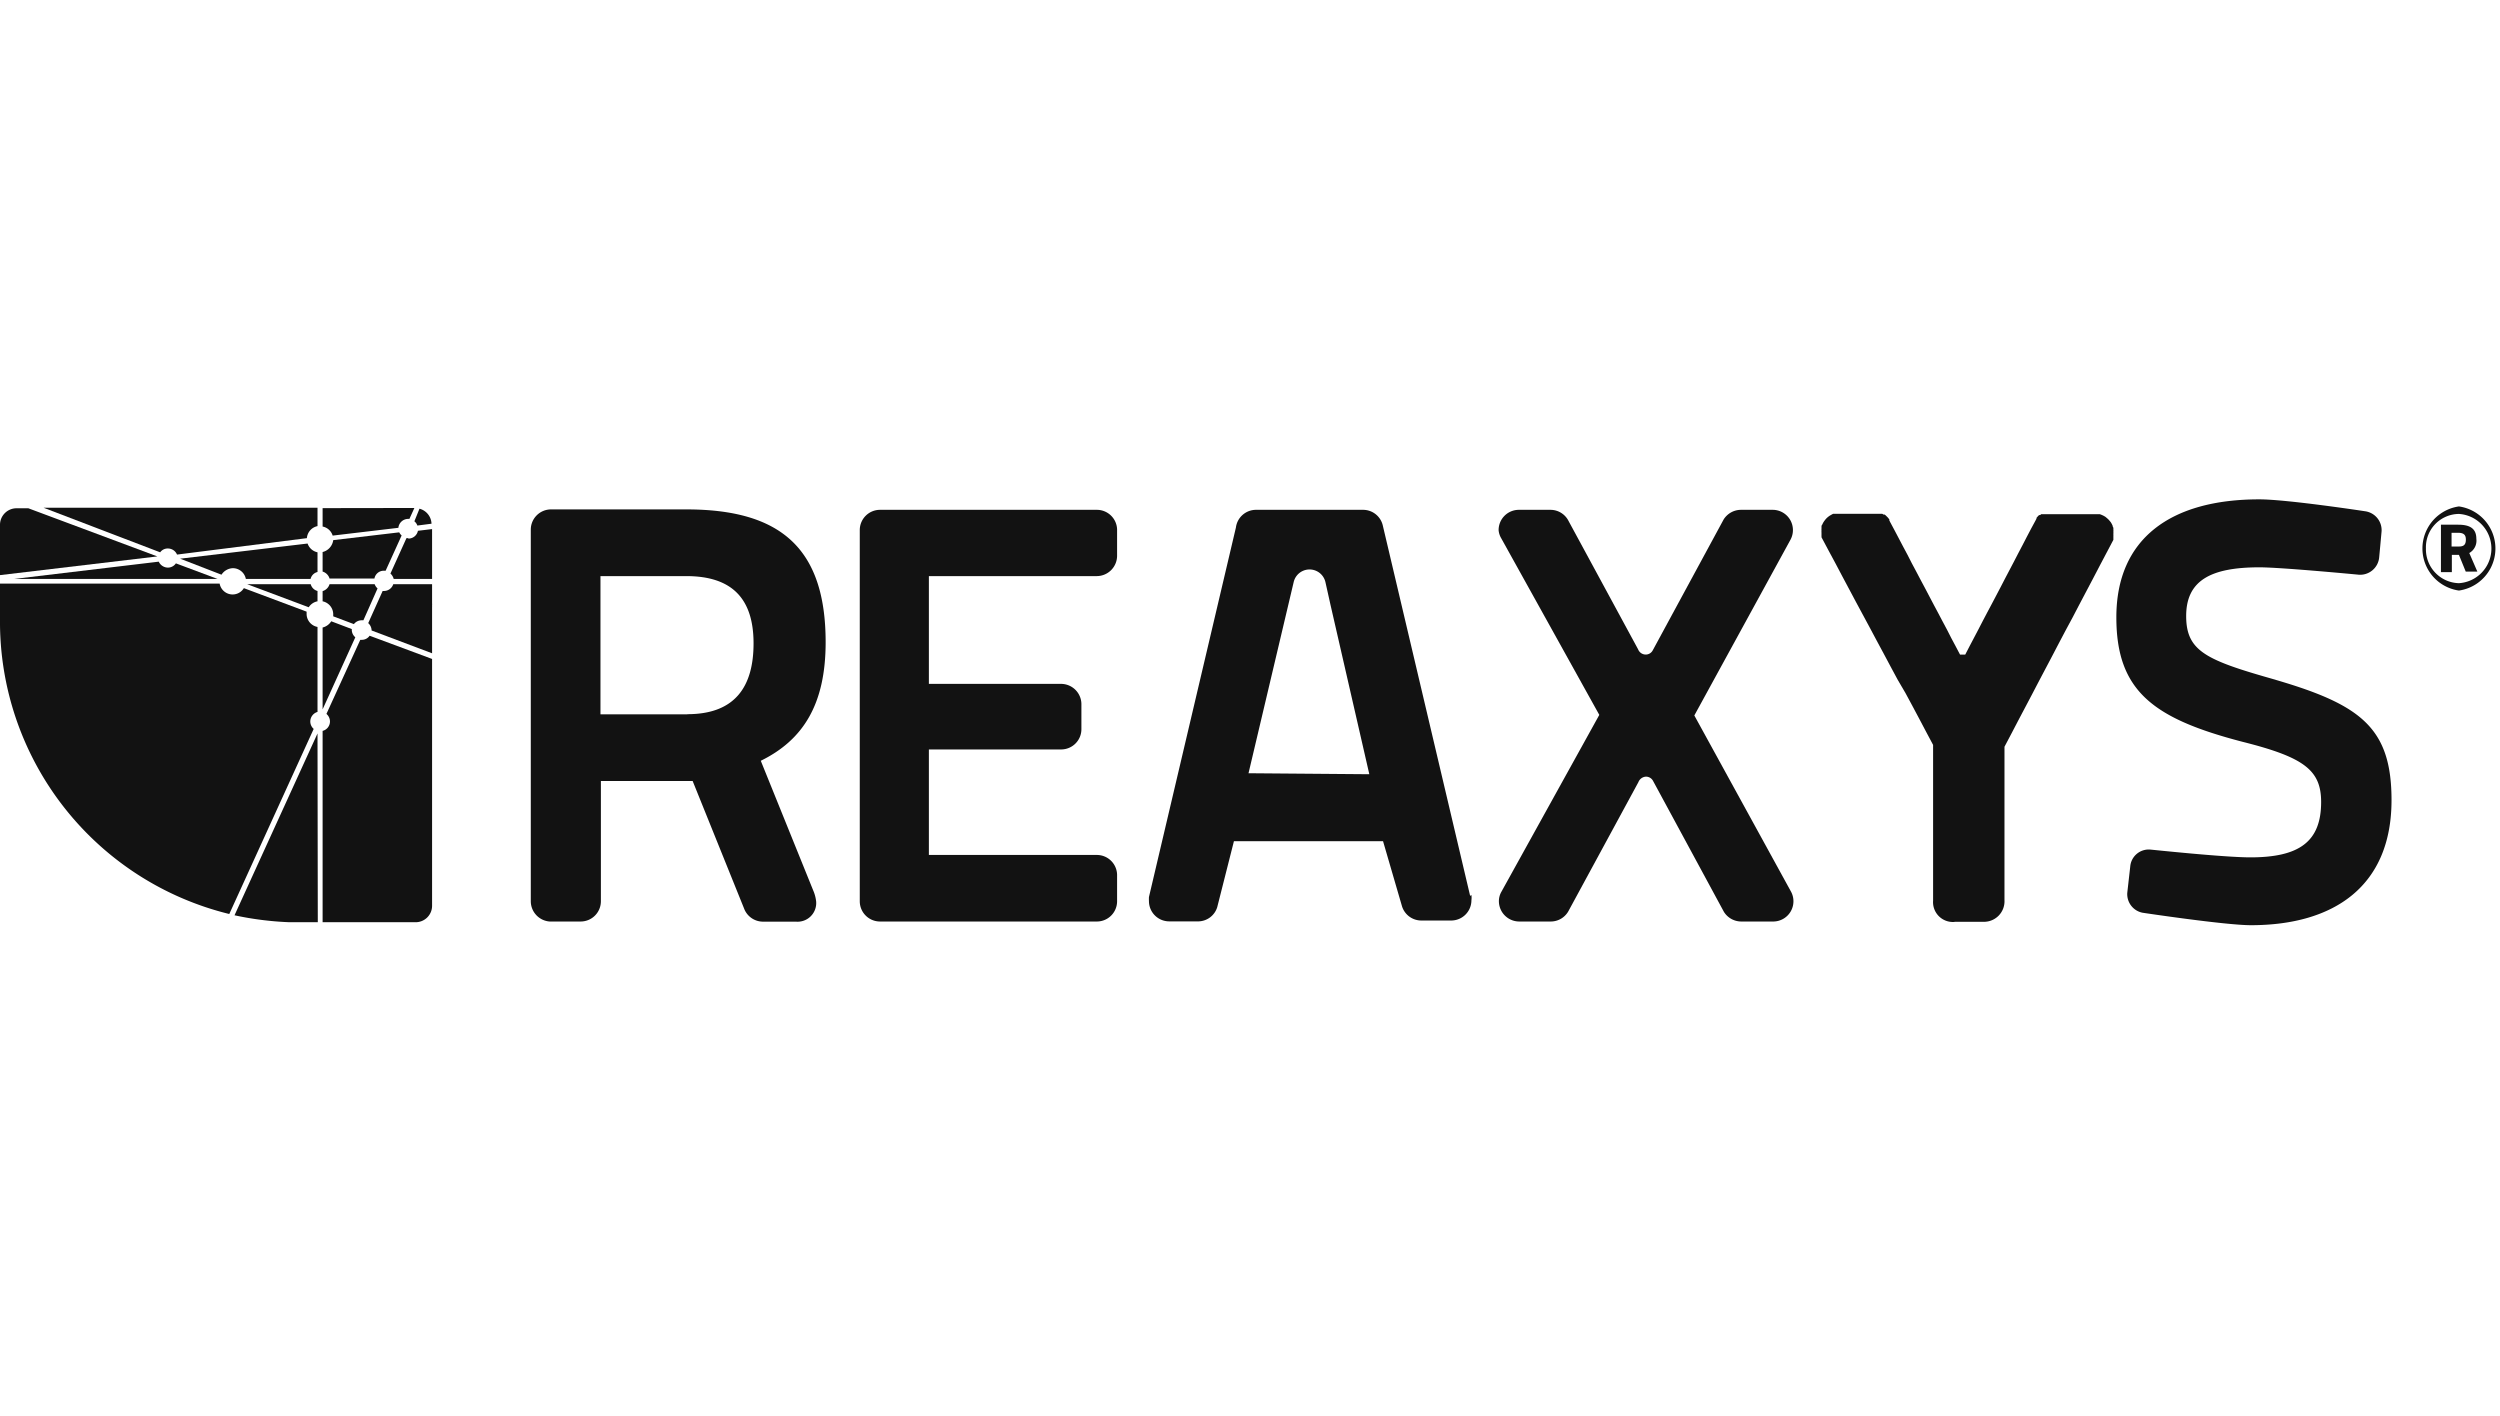
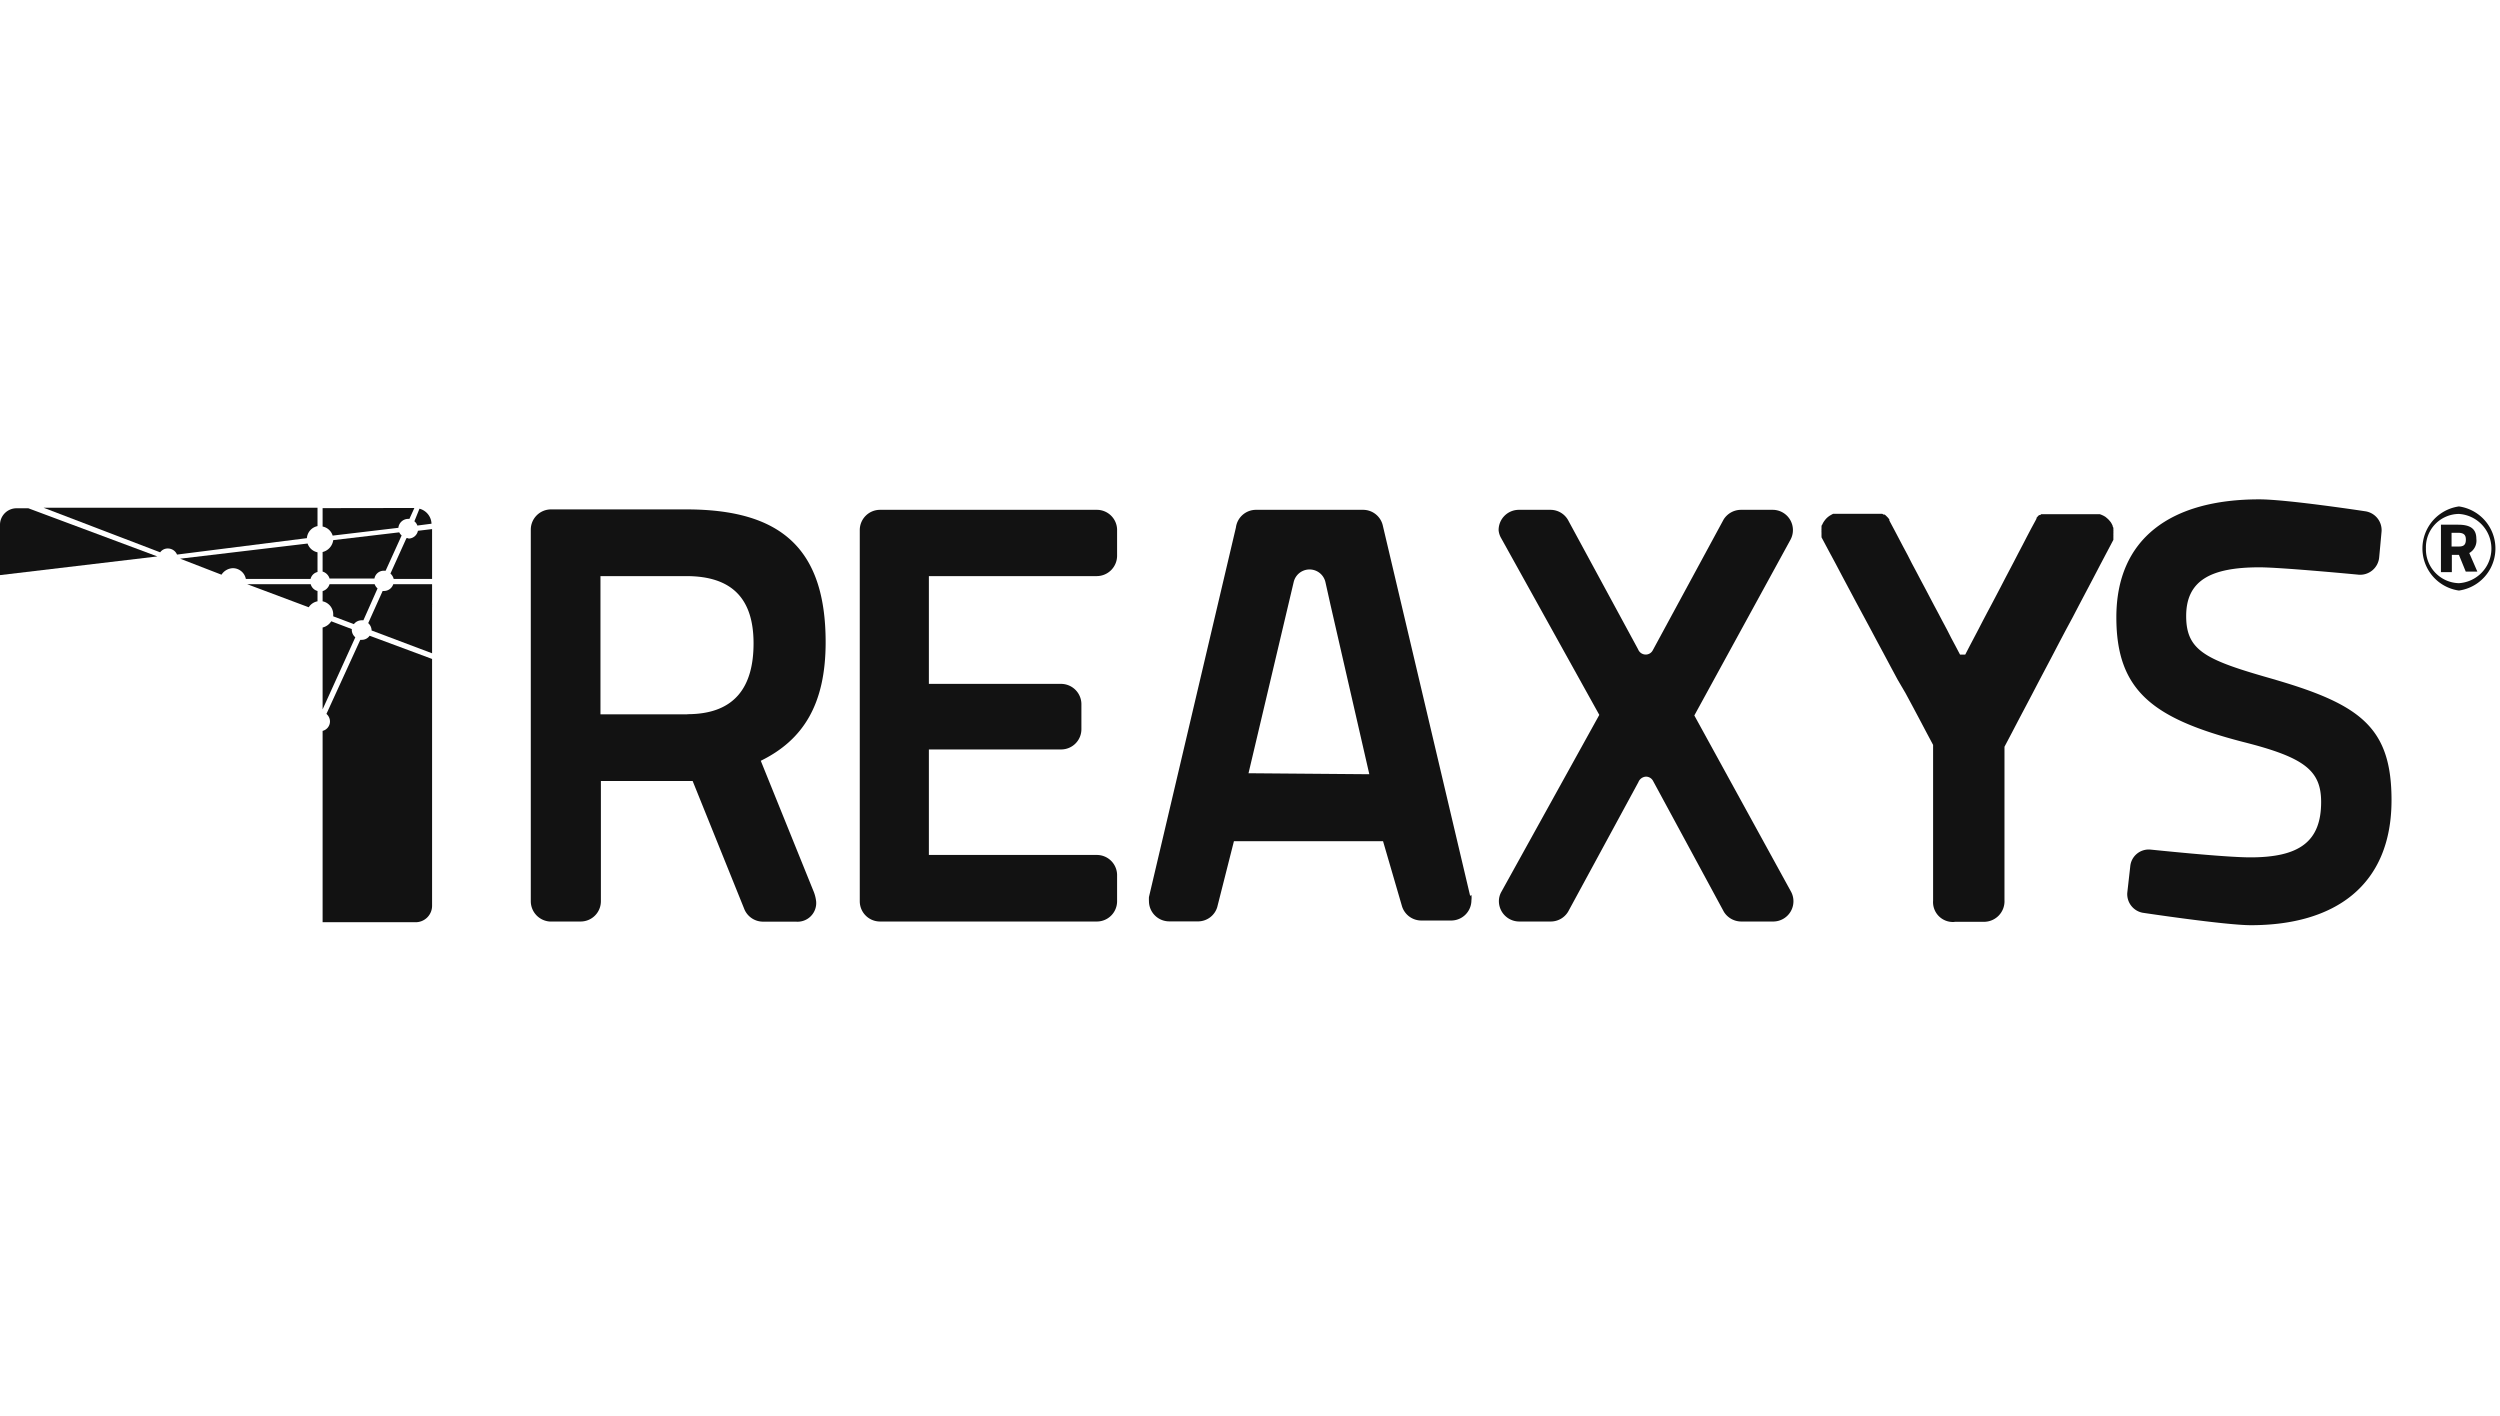
<svg xmlns="http://www.w3.org/2000/svg" width="176.53" height="100" viewBox="0 0 176.53 100">
  <defs>
    <style>.a{fill:none;}.b{fill:#121212;}</style>
  </defs>
  <rect class="a" width="176.53" height="100" />
  <path class="b" d="M160.68,48c-4.88-1.38-6.31-2-6.31-4.5s1.72-3.44,5.17-3.44c1.54,0,7,.52,7,.52A1.35,1.35,0,0,0,168,39.34s.17-1.82.17-1.85A1.35,1.35,0,0,0,167,36.1s-5.5-.84-7.47-.84c-6.27,0-10.09,2.78-10.09,8.33,0,5.21,2.61,7.15,8.91,8.79,4.34,1.09,5.55,2,5.55,4.25,0,2.81-1.55,3.91-5,3.91-1.88,0-7-.55-7.07-.55a1.31,1.31,0,0,0-1.41,1.2s-.21,1.86-.21,1.87a1.34,1.34,0,0,0,1.08,1.39s5.83.88,7.65.88c5.89,0,9.93-2.77,9.93-8.83,0-5.09-2.15-6.73-8.2-8.5" />
  <path class="b" d="M53.72,53.72c3-1.47,4.58-4,4.58-8.37,0-6.65-3.19-9.38-9.84-9.38H38.92a1.43,1.43,0,0,0-1.44,1.43V63.64a1.44,1.44,0,0,0,1.33,1.43H41a1.43,1.43,0,0,0,1.43-1.43h0V55.15h6.48l3.63,9a1.43,1.43,0,0,0,1.34.93h2.32a1.32,1.32,0,0,0,1.43-1.43,2.69,2.69,0,0,0-.21-.78Zm-5.18-3.28H42.4V40.68h6.06c3.2,0,4.75,1.56,4.75,4.75,0,3-1.26,5-4.67,5" />
  <path class="b" d="M103.81,63.26,97.65,37.14h0A1.43,1.43,0,0,0,96.24,36H88.69a1.43,1.43,0,0,0-1.42,1.25h0L81.13,63.34a2.58,2.58,0,0,0,0,.29,1.43,1.43,0,0,0,1.43,1.43h2.09a1.42,1.42,0,0,0,1.3-1l1.18-4.66H97.66L99,64a1.43,1.43,0,0,0,1.37,1h2.1a1.43,1.43,0,0,0,1.43-1.43,1.5,1.5,0,0,0,0-.37M88.16,54.6l3.19-13.5a1.15,1.15,0,0,1,2.24,0l.35,1.57,2.75,12Z" />
  <path class="b" d="M77.44,60.37H65.59V52.92h9.34a1.43,1.43,0,0,0,1.43-1.44V49.69h0a1.44,1.44,0,0,0-1.43-1.4H65.59V40.68H77.44a1.44,1.44,0,0,0,1.44-1.44V37.37A1.43,1.43,0,0,0,77.44,36H62.14a1.43,1.43,0,0,0-1.43,1.43V63.64a1.43,1.43,0,0,0,1.43,1.43h15.3a1.43,1.43,0,0,0,1.44-1.43V61.76a1.43,1.43,0,0,0-1.43-1.39" />
  <path class="b" d="M119.64,50.52l6.79-12.41A1.43,1.43,0,0,0,125.19,36h-2.26a1.45,1.45,0,0,0-1.22.68l-5,9.23a.56.56,0,0,1-.5.31.58.58,0,0,1-.54-.37l-4.91-9.06a1.43,1.43,0,0,0-1.27-.79h-2.24a1.43,1.43,0,0,0-1.43,1.44A1.34,1.34,0,0,0,106,38l6.93,12.48L106,63a1.34,1.34,0,0,0-.16.63,1.44,1.44,0,0,0,1.43,1.44h2.24a1.43,1.43,0,0,0,1.27-.79l4.91-9.05a.61.61,0,0,1,.54-.39.57.57,0,0,1,.5.31l5,9.24a1.45,1.45,0,0,0,1.22.68h2.26a1.43,1.43,0,0,0,1.24-2.14Z" />
  <path class="b" d="M22.42,42.46v-.73a.67.67,0,0,1-.48-.48H17.45l4.35,1.63a.94.94,0,0,1,.62-.42" />
  <path class="b" d="M30.51,46.13V42.89a.94.94,0,0,0,0-.12,1.09,1.09,0,0,0,0-.18V41.25H27.77a.69.69,0,0,1-.65.48l-.1,0L26,44a.71.71,0,0,1,.24.52s0,0,0,0Z" />
  <path class="b" d="M22.78,35.88v1.3a.93.93,0,0,1,.71.64l4.64-.55a.7.7,0,0,1,.69-.63h.09l.35-.77Z" />
  <path class="b" d="M26.46,41.25H23.27a.73.73,0,0,1-.49.49v.72a.94.94,0,0,1,.75.92s0,.09,0,.14l1.46.55a.69.69,0,0,1,.55-.27h.12l1-2.25a.74.74,0,0,1-.21-.31" />
  <path class="b" d="M11.31,39a.65.65,0,0,1,.54-.27.7.7,0,0,1,.65.43L21.67,38a.94.94,0,0,1,.75-.85v-1.3H3.07Z" />
  <path class="b" d="M15.64,40.58a1,1,0,0,1,.8-.46.94.94,0,0,1,.92.76h4.57a.66.66,0,0,1,.49-.49V39a.94.94,0,0,1-.7-.62l-9,1.07Z" />
  <path class="b" d="M22.78,39v1.36a.73.73,0,0,1,.49.49h3.17a.67.67,0,0,1,.68-.55l.11,0,1.13-2.49a.72.72,0,0,1-.17-.22l-4.66.55a1,1,0,0,1-.75.84" />
  <path class="b" d="M28.82,38H28.7L27.57,40.5a.78.78,0,0,1,.23.38h2.71V37.36l-1,.12a.68.68,0,0,1-.67.55" />
-   <path class="b" d="M22.42,51.79,16.56,64.63a22.37,22.37,0,0,0,3.88.49h2Z" />
-   <path class="b" d="M22.15,51.47a.7.7,0,0,1-.24-.53.71.71,0,0,1,.51-.67v-6a.94.94,0,0,1-.77-.93c0-.05,0-.1,0-.15l-4.43-1.66a.93.93,0,0,1-1.71-.32H0v2.53A21.25,21.25,0,0,0,16.19,64.54Z" />
  <path class="b" d="M26.1,44.89a.67.67,0,0,1-.57.29h-.09l-2.39,5.23a.71.71,0,0,1,.25.53.69.69,0,0,1-.52.67V65.12h6.55a1.16,1.16,0,0,0,1.18-1.18V46.53Z" />
  <path class="b" d="M11.11,39.29,2,35.89H1.19A1.17,1.17,0,0,0,0,37.07v3.54Z" />
  <path class="b" d="M24.84,44.49v-.07l-1.45-.55a1,1,0,0,1-.61.44v5.78L25.09,45a.69.69,0,0,1-.25-.53" />
-   <path class="b" d="M15.36,40.88l-2.94-1.1a.68.68,0,0,1-.57.3.72.72,0,0,1-.64-.42L1,40.88Z" />
  <path class="b" d="M29.26,36.81a.65.65,0,0,1,.21.3l1-.13a1.14,1.14,0,0,0-.85-1.06Z" />
  <path class="b" d="M138,65.1a1.4,1.4,0,0,1-1.5-1.5v-11l-.49-.92-.48-.91-.49-.92-.49-.91L134,48l-.49-.91-.49-.92-.49-.91-.49-.92-.49-.91-.49-.91-.49-.92-.49-.92-.48-.91-.49-.91-.49-.92s0,0,0,0l0,0s0,0,0,0l0,0s0,0,0,0l0,0v-.08s0,0,0,0a.08.08,0,0,0,0,0v-.25a.76.76,0,0,1,0-.15.68.68,0,0,1,0-.14l0-.14s0-.09.05-.13l.06-.13.07-.11.09-.12.09-.1.1-.09.11-.08.12-.07.13-.07.13,0,.13,0,.15,0h2.59l.1,0,.1,0,.09,0,.09,0,.09,0,.08.05.08,0,.08.06.07.07.07.07.06.07.06.08a.35.35,0,0,1,0,.08.41.41,0,0,1,.05.09l.31.58.31.59.31.59.31.58.3.59.31.58.31.59.31.58.31.59.31.59.31.58.31.59.31.58.3.59.31.58.31.59,0,0,0,0,0,0,0,0,0,0,0,0,0,0,0,0,0,0,0,0h0l0,0h.37l0,0,0,0,0,0,0,0,0,0s0,0,0,0l0,0,0,0,0,0s0,0,0,0l0,0,.31-.6.31-.59.31-.59.31-.6.31-.59.32-.6.31-.59.31-.59.31-.6.31-.59.31-.59.31-.6.31-.59.31-.6.31-.59.32-.59a.35.35,0,0,1,.05-.08l0-.07.06-.07.06-.07.07-.06.07,0,.07-.06.08,0,.08,0,.08,0,.09,0,.08,0,.1,0,.09,0H148l.14,0,.14,0,.13.05.13.06.12.07.11.09.1.09.09.1.09.11.07.12.06.13s0,.08.05.13l0,.14a.59.59,0,0,1,0,.14.76.76,0,0,1,0,.15v.09a.09.09,0,0,1,0,.05v.14a.11.11,0,0,1,0,0s0,0,0,0,0,0,0,0l0,.05v0s0,0,0,0,0,0,0,0,0,0,0,.05l0,0,0,.05-.48.91-.48.91-.48.92-.48.91-.48.91-.48.92-.49.91-.48.91-.48.92-.48.91-.48.91-.48.92-.48.91-.48.91-.48.92-.48.91V63.56a1.45,1.45,0,0,1-1.5,1.53h-2" />
  <path class="b" d="M173.63,35.76a3,3,0,0,1,0,5.94,3,3,0,0,1,0-5.94m0,5.42a2.45,2.45,0,0,0,0-4.89,2.35,2.35,0,0,0-2.33,2.44,2.39,2.39,0,0,0,2.33,2.45m0-2h-.5v1.22h-.77V37.05h1.21c.84,0,1.29.27,1.29,1a1,1,0,0,1-.5,1l.57,1.31h-.82Zm-.52-.59h.53c.33,0,.48-.13.48-.49s-.18-.48-.57-.48h-.44Z" />
</svg>